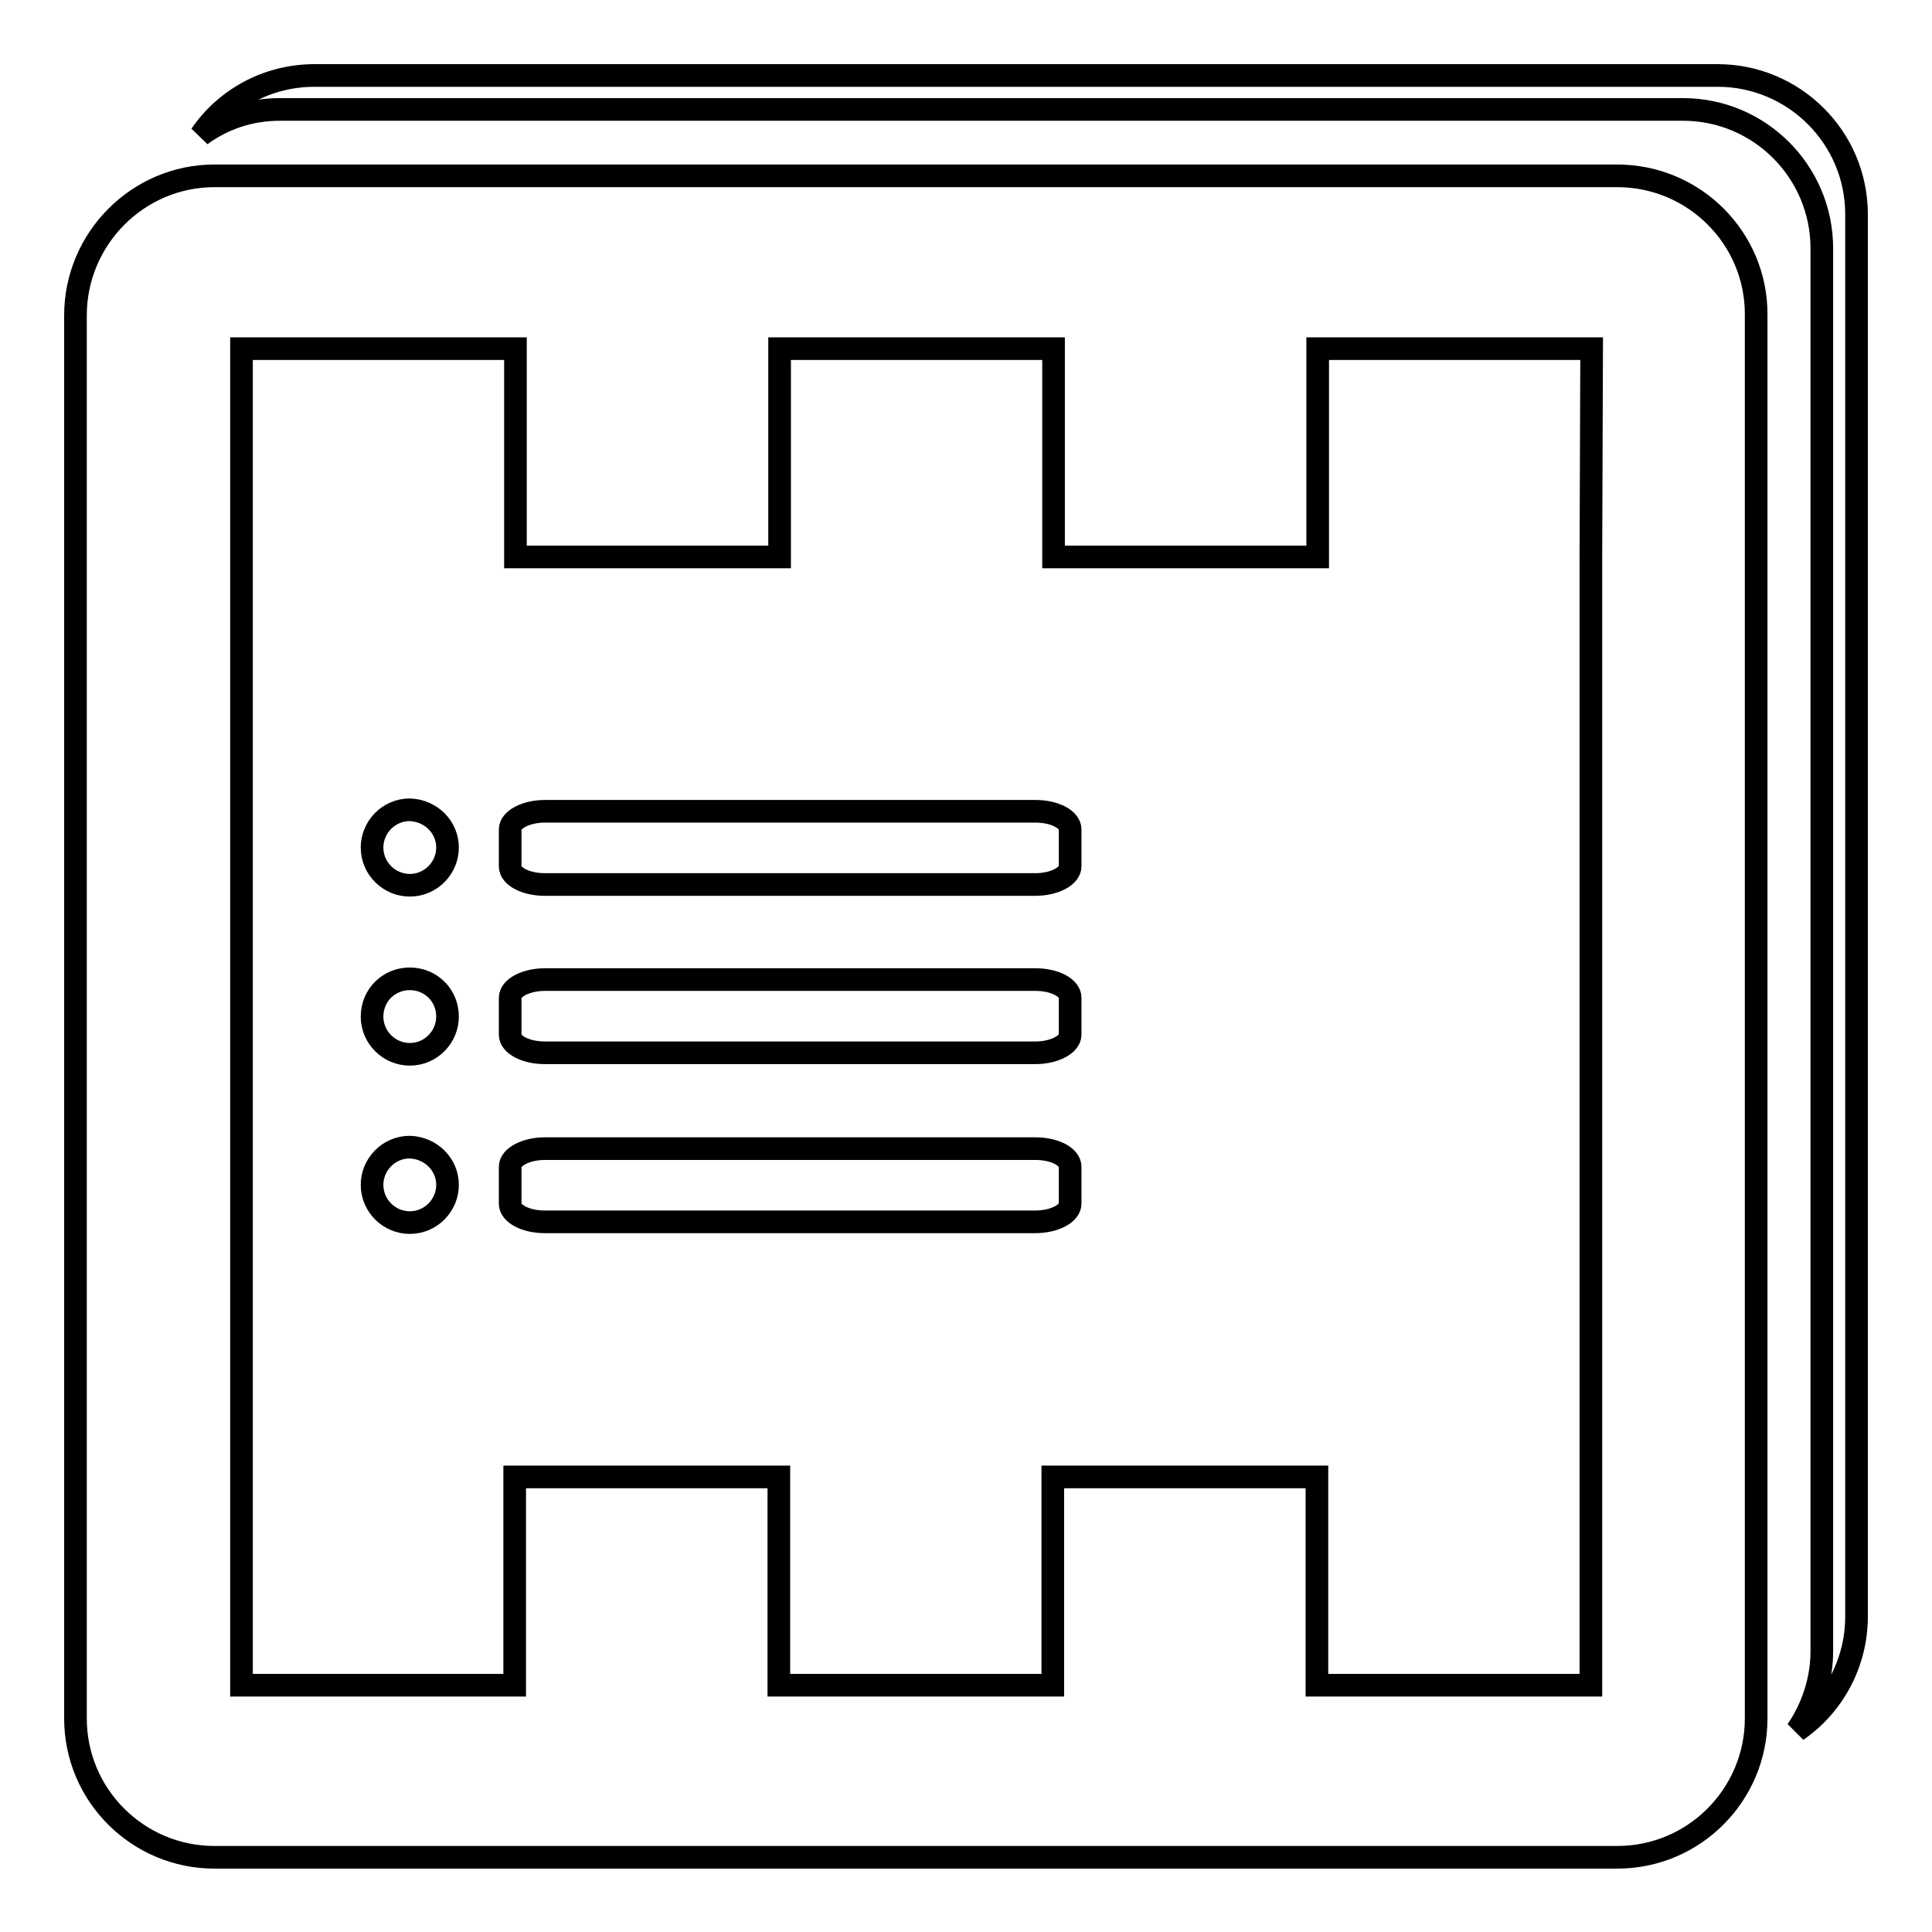
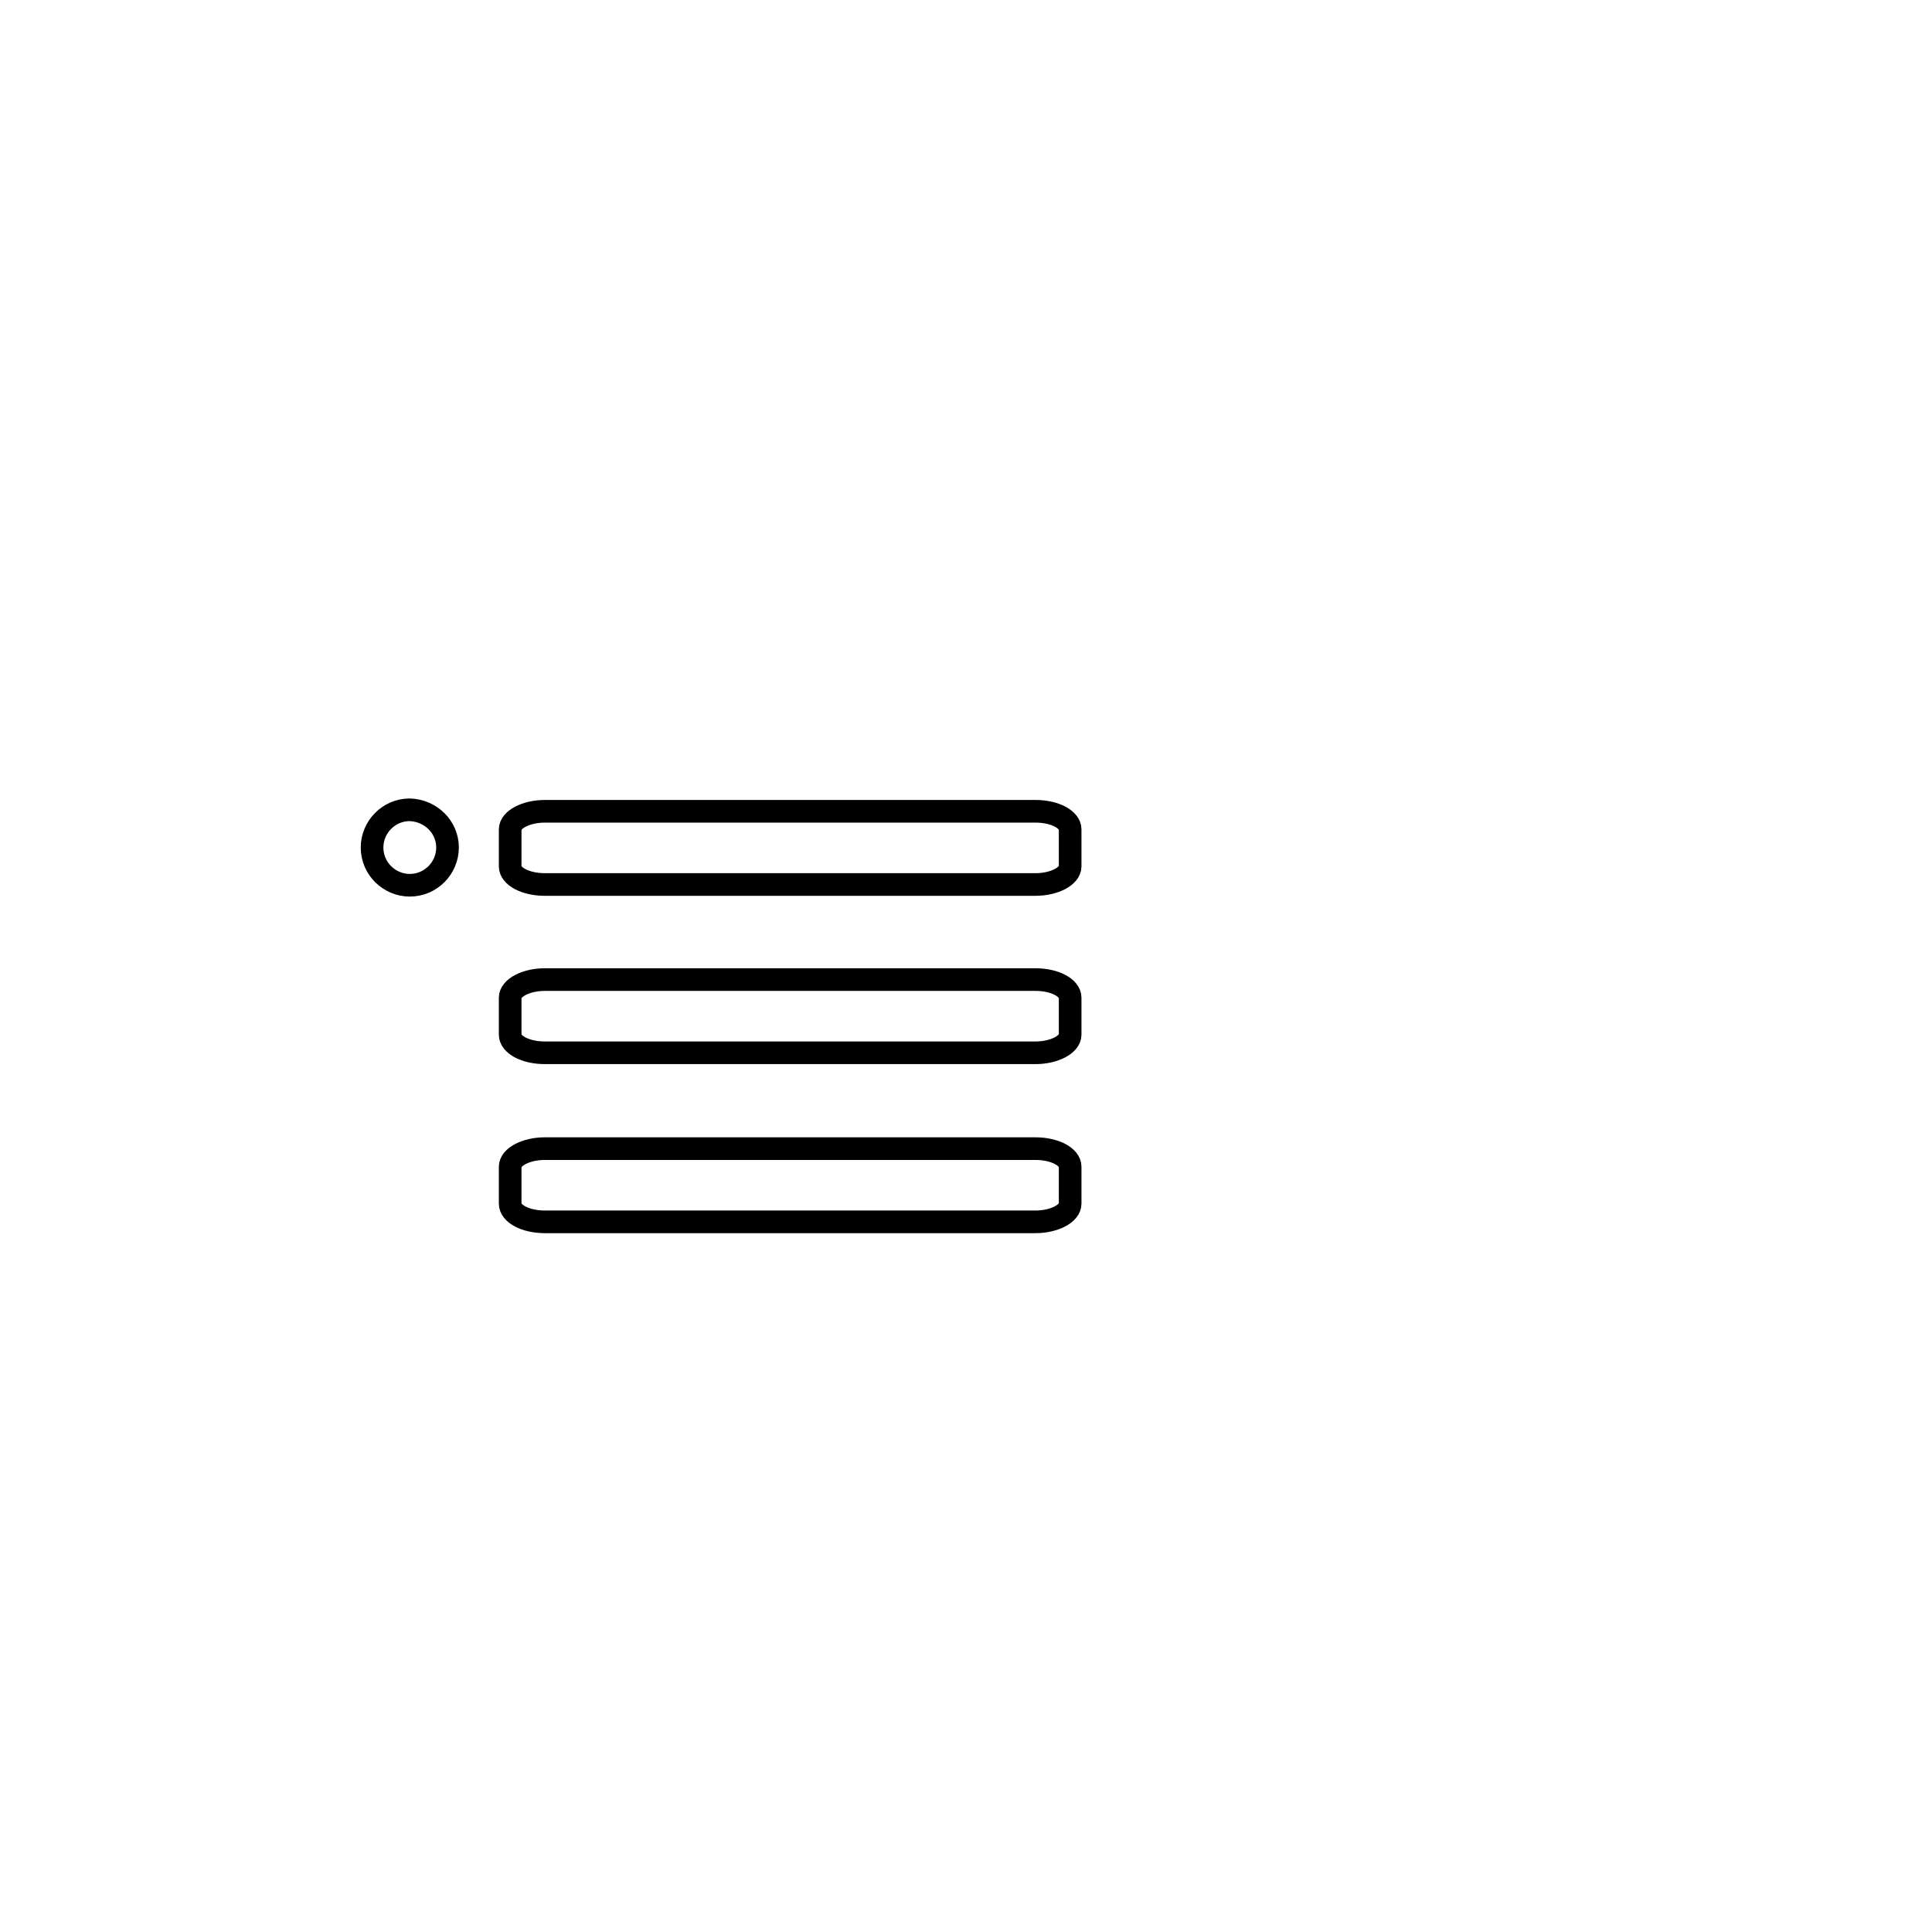
<svg xmlns="http://www.w3.org/2000/svg" version="1.1" x="0px" y="0px" viewBox="0 0 256 256" enable-background="new 0 0 256 256" xml:space="preserve">
  <g>
    <g>
-       <path stroke-width="3" fill-opacity="0" stroke="#000000" d="M37.1,14.5H223c10.2,0,18.4,8.3,18.4,18.4v185.9c0,3.9-1.3,7.6-3.3,10.5c4.8-3.3,7.9-8.9,7.9-15.1V28.4c0-10.2-8.3-18.4-18.4-18.4H41.7c-6.3,0-11.8,3.1-15.1,7.9C29.6,15.7,33.2,14.5,37.1,14.5z" />
-       <path stroke-width="3" fill-opacity="0" stroke="#000000" d="M214.3,23.3H28.4C18.3,23.3,10,31.6,10,41.8v185.9c0,10.2,8.3,18.4,18.4,18.4h185.9c10.2,0,18.4-8.3,18.4-18.4V41.8C232.8,31.6,224.5,23.3,214.3,23.3z M210.8,73.8v121.9v27.6h-36.3v-27.6h-35v27.6h-36.3v-27.6h-35v27.6H32v-27.6V73.8V46.2h36.3v27.6h35V46.2h36.3v27.6h35V46.2h36.3L210.8,73.8L210.8,73.8z" />
      <path stroke-width="3" fill-opacity="0" stroke="#000000" d="M141.8,137.1c0,1.3-2.1,2.4-4.6,2.4h-65c-2.6,0-4.6-1.1-4.6-2.4v-4.9c0-1.3,2.1-2.4,4.6-2.4h65c2.6,0,4.6,1.1,4.6,2.4L141.8,137.1L141.8,137.1z" />
      <path stroke-width="3" fill-opacity="0" stroke="#000000" d="M141.8,114.8c0,1.3-2.1,2.4-4.6,2.4h-65c-2.6,0-4.6-1.1-4.6-2.4v-4.9c0-1.3,2.1-2.4,4.6-2.4h65c2.6,0,4.6,1.1,4.6,2.4L141.8,114.8L141.8,114.8z" />
      <path stroke-width="3" fill-opacity="0" stroke="#000000" d="M141.8,159.5c0,1.3-2.1,2.4-4.6,2.4h-65c-2.6,0-4.6-1.1-4.6-2.4v-4.9c0-1.3,2.1-2.4,4.6-2.4h65c2.6,0,4.6,1.1,4.6,2.4L141.8,159.5L141.8,159.5z" />
-       <path stroke-width="3" fill-opacity="0" stroke="#000000" d="M59.3,134.7c0,2.7-2.2,5-5,5c-2.7,0-5-2.2-5-5s2.2-5,5-5C57.1,129.7,59.3,131.9,59.3,134.7z" />
      <path stroke-width="3" fill-opacity="0" stroke="#000000" d="M59.3,112.3c0,2.7-2.2,5-5,5c-2.7,0-5-2.2-5-5c0-2.7,2.2-5,5-5C57.1,107.4,59.3,109.6,59.3,112.3z" />
-       <path stroke-width="3" fill-opacity="0" stroke="#000000" d="M59.3,157c0,2.7-2.2,5-5,5c-2.7,0-5-2.2-5-5c0-2.7,2.2-5,5-5C57.1,152.1,59.3,154.3,59.3,157z" />
    </g>
  </g>
</svg>